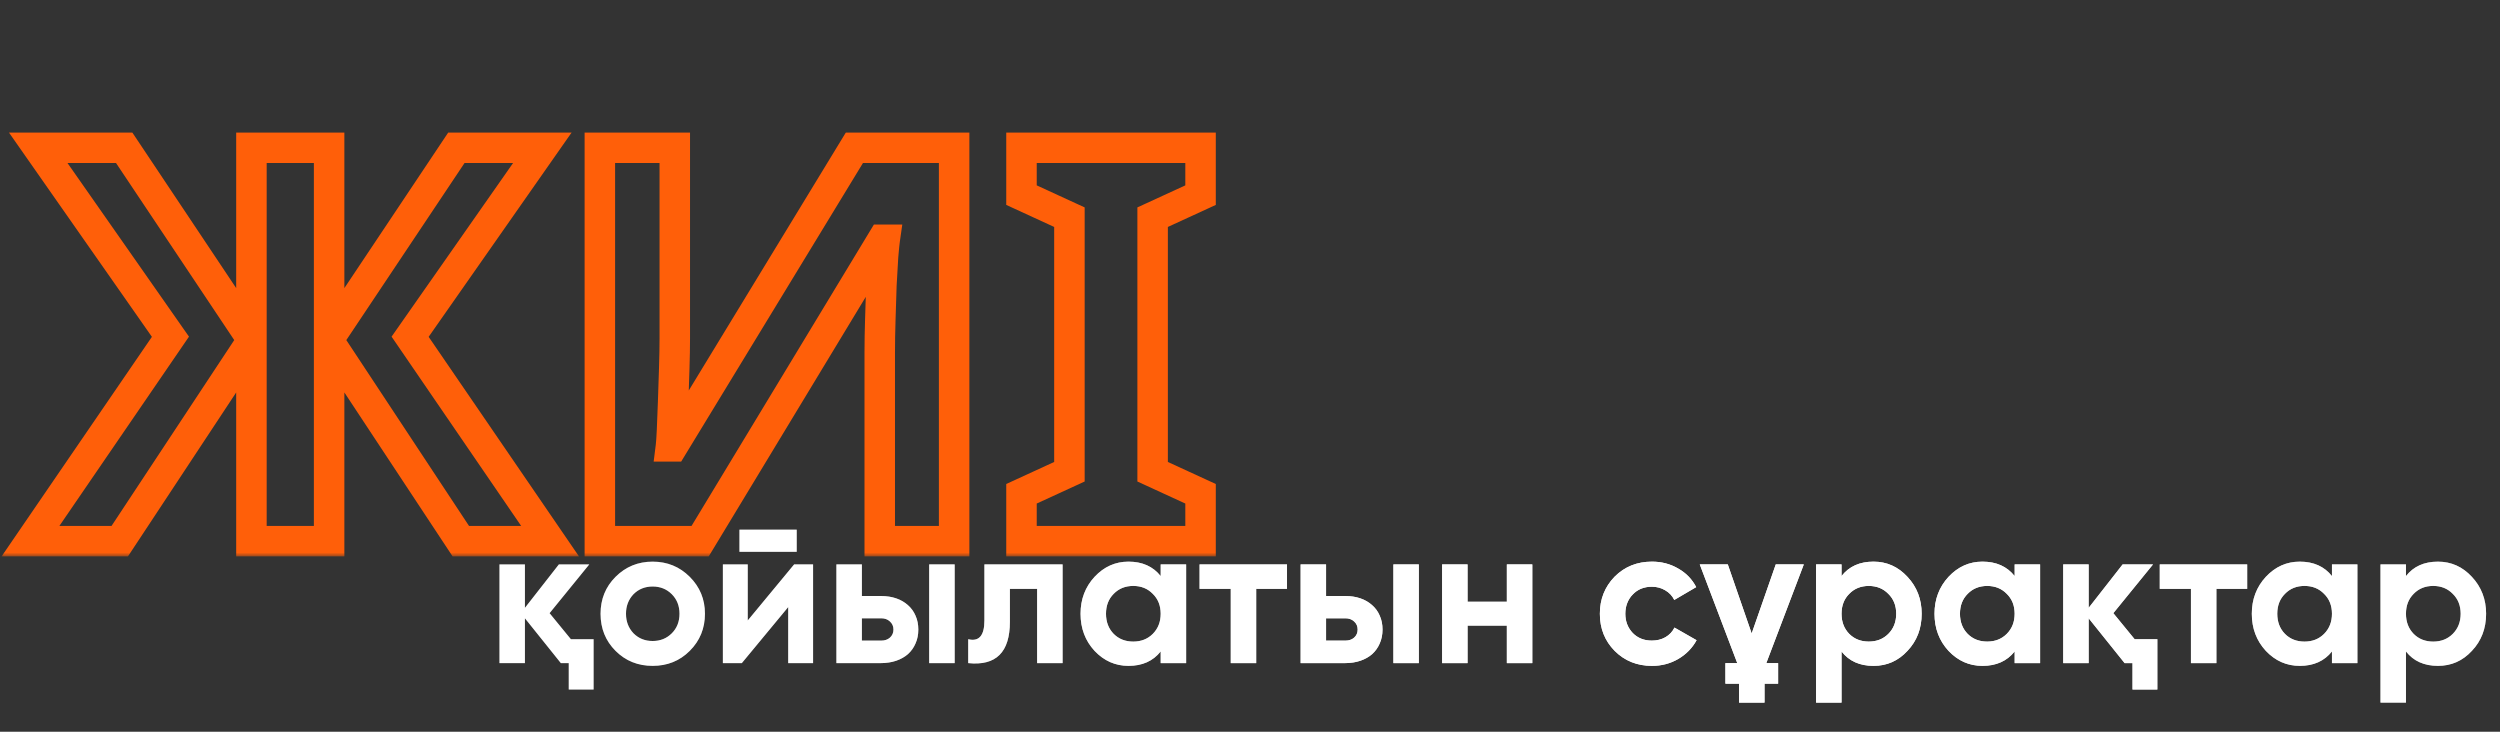
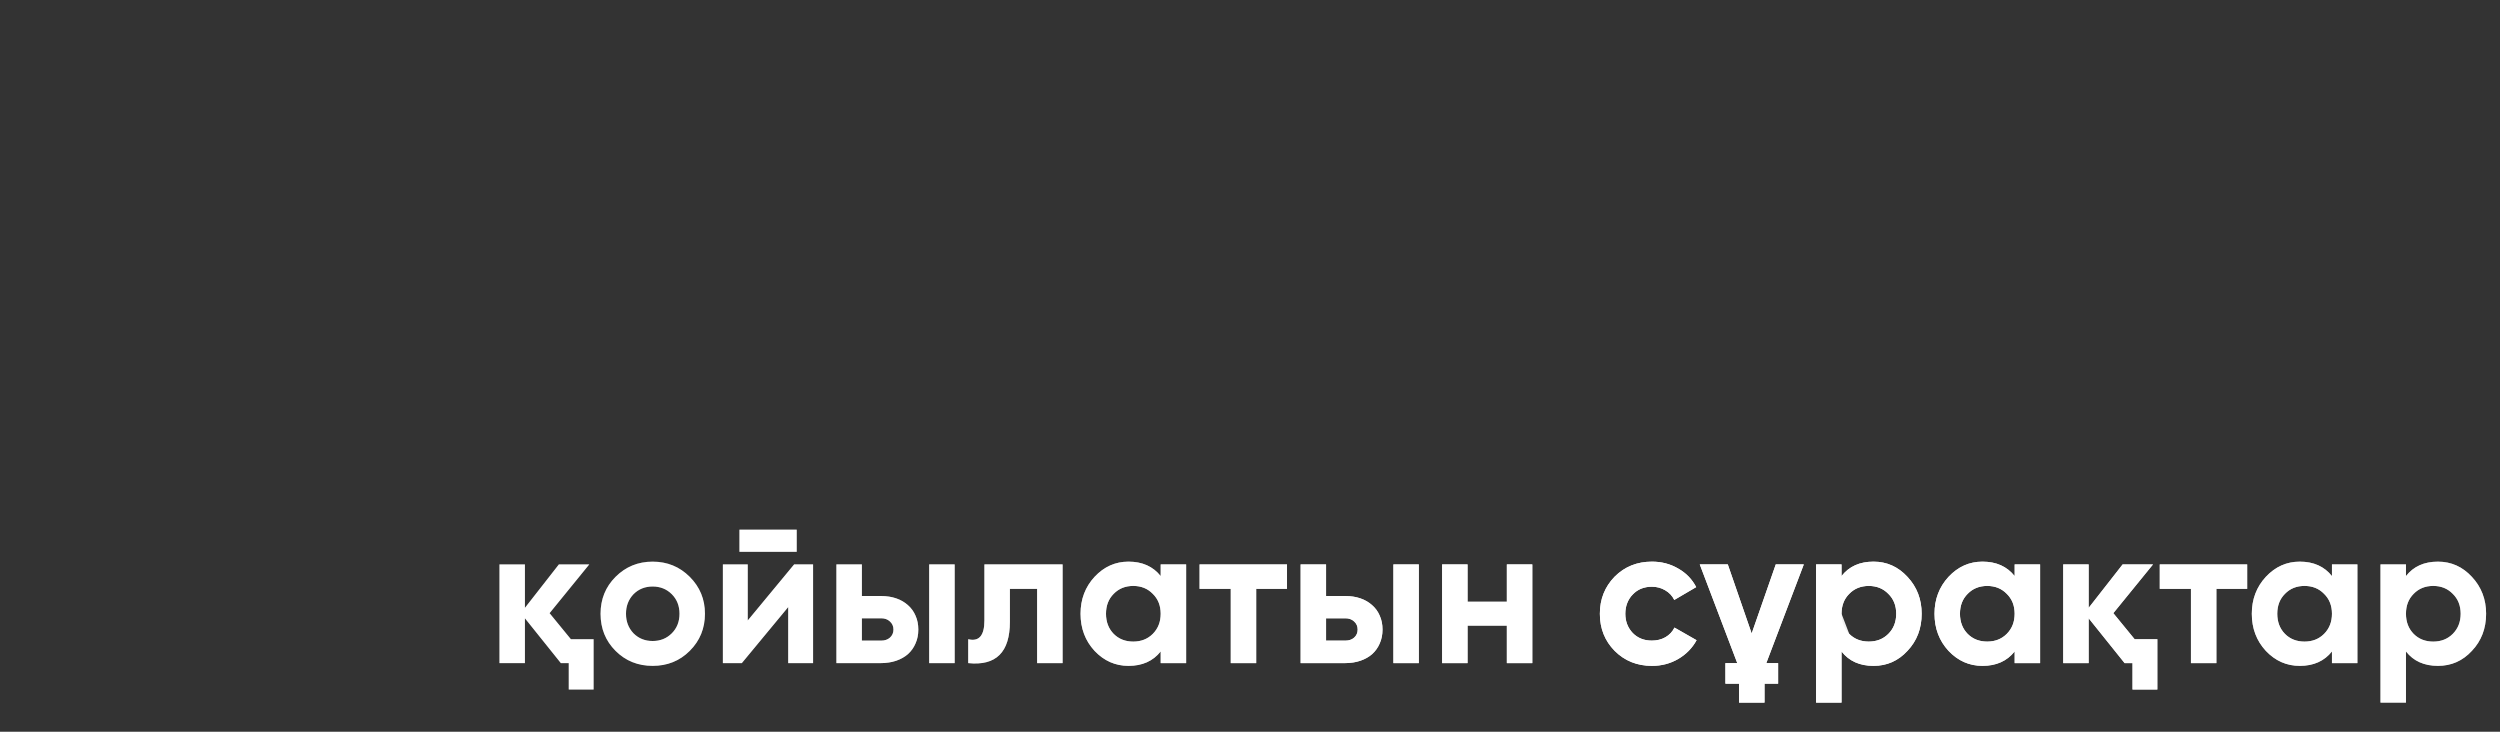
<svg xmlns="http://www.w3.org/2000/svg" width="328" height="96" viewBox="0 0 328 96" fill="none">
  <rect x="0" y="0" width="328" height="96" fill="#333333" stroke="none" />
  <mask id="path-1-outside-1_305_110" maskUnits="userSpaceOnUse" x="0" y="17" width="160" height="56" fill="black">
-     <rect fill="white" y="17" width="160" height="56" />
    <path d="M22.361 44.181L5.012 19.386H16.289L32.988 44.398V19.386H43.181V44.398L59.879 19.386H71.156L53.807 44.181L72.169 71H60.458L43.181 44.831V71H32.988V44.831L15.711 71H4L22.361 44.181ZM78.701 19.386H88.532V44.325C88.532 45.53 88.508 46.88 88.46 48.373C88.411 49.867 88.363 51.337 88.315 52.783C88.267 54.181 88.219 55.41 88.17 56.47C88.122 57.482 88.074 58.181 88.026 58.566H88.243L112.098 19.386H125.182V71H115.423V46.205C115.423 44.904 115.448 43.482 115.496 41.94C115.544 40.349 115.592 38.831 115.64 37.386C115.737 35.94 115.809 34.687 115.857 33.627C115.954 32.518 116.026 31.795 116.074 31.458H115.785L91.857 71H78.701V19.386ZM157.513 71H134.019V64.783L140.308 61.892V28.494L134.019 25.602V19.386H157.513V25.602L151.224 28.494V61.892L157.513 64.783V71Z" />
  </mask>
-   <path d="M22.361 44.181L24.012 45.311L24.794 44.168L24 43.034L22.361 44.181ZM5.012 19.386V17.386H1.172L3.373 20.532L5.012 19.386ZM16.289 19.386L17.953 18.275L17.359 17.386H16.289V19.386ZM32.988 44.398L31.325 45.508L34.988 50.995V44.398H32.988ZM32.988 19.386V17.386H30.988V19.386H32.988ZM43.181 19.386H45.181V17.386H43.181V19.386ZM43.181 44.398H41.181V50.995L44.844 45.508L43.181 44.398ZM59.879 19.386V17.386H58.81L58.216 18.275L59.879 19.386ZM71.156 19.386L72.795 20.532L74.997 17.386H71.156V19.386ZM53.807 44.181L52.169 43.034L51.375 44.168L52.157 45.311L53.807 44.181ZM72.169 71V73H75.962L73.819 69.87L72.169 71ZM60.458 71L58.789 72.102L59.382 73H60.458V71ZM43.181 44.831L44.85 43.729L41.181 38.172V44.831H43.181ZM43.181 71V73H45.181V71H43.181ZM32.988 71H30.988V73H32.988V71ZM32.988 44.831H34.988V38.172L31.319 43.729L32.988 44.831ZM15.711 71V73H16.787L17.38 72.102L15.711 71ZM4 71L2.35 69.87L0.207 73H4V71ZM22.361 44.181L24 43.034L6.651 18.239L5.012 19.386L3.373 20.532L20.723 45.327L22.361 44.181ZM5.012 19.386V21.386H16.289V19.386V17.386H5.012V19.386ZM16.289 19.386L14.626 20.496L31.325 45.508L32.988 44.398L34.651 43.287L17.953 18.275L16.289 19.386ZM32.988 44.398H34.988V19.386H32.988H30.988V44.398H32.988ZM32.988 19.386V21.386H43.181V19.386V17.386H32.988V19.386ZM43.181 19.386H41.181V44.398H43.181H45.181V19.386H43.181ZM43.181 44.398L44.844 45.508L61.543 20.496L59.879 19.386L58.216 18.275L41.517 43.287L43.181 44.398ZM59.879 19.386V21.386H71.156V19.386V17.386H59.879V19.386ZM71.156 19.386L69.518 18.239L52.169 43.034L53.807 44.181L55.446 45.327L72.795 20.532L71.156 19.386ZM53.807 44.181L52.157 45.311L70.518 72.13L72.169 71L73.819 69.87L55.458 43.051L53.807 44.181ZM72.169 71V69H60.458V71V73H72.169V71ZM60.458 71L62.127 69.898L44.85 43.729L43.181 44.831L41.512 45.933L58.789 72.102L60.458 71ZM43.181 44.831H41.181V71H43.181H45.181V44.831H43.181ZM43.181 71V69H32.988V71V73H43.181V71ZM32.988 71H34.988V44.831H32.988H30.988V71H32.988ZM32.988 44.831L31.319 43.729L14.042 69.898L15.711 71L17.38 72.102L34.657 45.933L32.988 44.831ZM15.711 71V69H4V71V73H15.711V71ZM4 71L5.65 72.13L24.012 45.311L22.361 44.181L20.711 43.051L2.35 69.87L4 71ZM78.701 19.386V17.386H76.701V19.386H78.701ZM88.532 19.386H90.532V17.386H88.532V19.386ZM88.46 48.373L86.461 48.309L86.461 48.309L88.46 48.373ZM88.315 52.783L90.314 52.852L90.314 52.85L88.315 52.783ZM88.17 56.47L90.168 56.565L90.168 56.561L88.17 56.47ZM88.026 58.566L86.041 58.318L85.76 60.566H88.026V58.566ZM88.243 58.566V60.566H89.367L89.951 59.606L88.243 58.566ZM112.098 19.386V17.386H110.974L110.39 18.346L112.098 19.386ZM125.182 19.386H127.182V17.386H125.182V19.386ZM125.182 71V73H127.182V71H125.182ZM115.423 71H113.423V73H115.423V71ZM115.496 41.94L117.495 42.002L117.495 42L115.496 41.94ZM115.64 37.386L113.645 37.252L113.643 37.286L113.641 37.319L115.64 37.386ZM115.857 33.627L113.865 33.453L113.861 33.495L113.859 33.536L115.857 33.627ZM116.074 31.458L118.054 31.741L118.38 29.458H116.074V31.458ZM115.785 31.458V29.458H114.657L114.074 30.422L115.785 31.458ZM91.857 71V73H92.985L93.568 72.035L91.857 71ZM78.701 71H76.701V73H78.701V71ZM78.701 19.386V21.386H88.532V19.386V17.386H78.701V19.386ZM88.532 19.386H86.532V44.325H88.532H90.532V19.386H88.532ZM88.532 44.325H86.532C86.532 45.504 86.508 46.832 86.461 48.309L88.46 48.373L90.459 48.438C90.507 46.927 90.532 45.556 90.532 44.325H88.532ZM88.46 48.373L86.461 48.309C86.412 49.802 86.364 51.272 86.316 52.717L88.315 52.783L90.314 52.85C90.362 51.403 90.41 49.933 90.459 48.438L88.46 48.373ZM88.315 52.783L86.316 52.714C86.268 54.107 86.22 55.328 86.172 56.379L88.17 56.47L90.168 56.561C90.217 55.491 90.266 54.255 90.314 52.852L88.315 52.783ZM88.17 56.47L86.173 56.375C86.124 57.392 86.079 58.019 86.041 58.318L88.026 58.566L90.01 58.814C90.069 58.343 90.12 57.572 90.168 56.565L88.17 56.47ZM88.026 58.566V60.566H88.243V58.566V56.566H88.026V58.566ZM88.243 58.566L89.951 59.606L113.806 20.426L112.098 19.386L110.39 18.346L86.534 57.526L88.243 58.566ZM112.098 19.386V21.386H125.182V19.386V17.386H112.098V19.386ZM125.182 19.386H123.182V71H125.182H127.182V19.386H125.182ZM125.182 71V69H115.423V71V73H125.182V71ZM115.423 71H117.423V46.205H115.423H113.423V71H115.423ZM115.423 46.205H117.423C117.423 44.928 117.447 43.527 117.495 42.002L115.496 41.94L113.497 41.877C113.448 43.437 113.423 44.879 113.423 46.205H115.423ZM115.496 41.94L117.495 42C117.543 40.412 117.591 38.896 117.639 37.452L115.64 37.386L113.641 37.319C113.593 38.767 113.545 40.287 113.497 41.879L115.496 41.94ZM115.64 37.386L117.636 37.519C117.733 36.063 117.806 34.796 117.855 33.717L115.857 33.627L113.859 33.536C113.812 34.578 113.74 35.816 113.645 37.252L115.64 37.386ZM115.857 33.627L117.85 33.8C117.947 32.679 118.015 32.013 118.054 31.741L116.074 31.458L114.094 31.175C114.037 31.577 113.96 32.358 113.865 33.453L115.857 33.627ZM116.074 31.458V29.458H115.785V31.458V33.458H116.074V31.458ZM115.785 31.458L114.074 30.422L90.146 69.965L91.857 71L93.568 72.035L117.496 32.493L115.785 31.458ZM91.857 71V69H78.701V71V73H91.857V71ZM78.701 71H80.701V19.386H78.701H76.701V71H78.701ZM157.513 71V73H159.513V71H157.513ZM134.019 71H132.019V73H134.019V71ZM134.019 64.783L133.184 62.966L132.019 63.501V64.783H134.019ZM140.308 61.892L141.144 63.709L142.308 63.173V61.892H140.308ZM140.308 28.494H142.308V27.212L141.144 26.677L140.308 28.494ZM134.019 25.602H132.019V26.884L133.184 27.42L134.019 25.602ZM134.019 19.386V17.386H132.019V19.386H134.019ZM157.513 19.386H159.513V17.386H157.513V19.386ZM157.513 25.602L158.349 27.42L159.513 26.884V25.602H157.513ZM151.224 28.494L150.389 26.677L149.224 27.212V28.494H151.224ZM151.224 61.892H149.224V63.173L150.389 63.709L151.224 61.892ZM157.513 64.783H159.513V63.501L158.349 62.966L157.513 64.783ZM157.513 71V69H134.019V71V73H157.513V71ZM134.019 71H136.019V64.783H134.019H132.019V71H134.019ZM134.019 64.783L134.855 66.6L141.144 63.709L140.308 61.892L139.473 60.074L133.184 62.966L134.019 64.783ZM140.308 61.892H142.308V28.494H140.308H138.308V61.892H140.308ZM140.308 28.494L141.144 26.677L134.855 23.785L134.019 25.602L133.184 27.42L139.473 30.311L140.308 28.494ZM134.019 25.602H136.019V19.386H134.019H132.019V25.602H134.019ZM134.019 19.386V21.386H157.513V19.386V17.386H134.019V19.386ZM157.513 19.386H155.513V25.602H157.513H159.513V19.386H157.513ZM157.513 25.602L156.678 23.785L150.389 26.677L151.224 28.494L152.059 30.311L158.349 27.42L157.513 25.602ZM151.224 28.494H149.224V61.892H151.224H153.224V28.494H151.224ZM151.224 61.892L150.389 63.709L156.678 66.6L157.513 64.783L158.349 62.966L152.059 60.074L151.224 61.892ZM157.513 64.783H155.513V71H157.513H159.513V64.783H157.513Z" fill="#FF5F09" mask="url(#path-1-outside-1_305_110)" />
  <path d="M74.903 83.866H77.882V90.47H74.618V87H73.582L68.869 81.121V87H65.528V74.051H68.869V79.748L73.323 74.051H77.312L72.106 80.448L74.903 83.866ZM90.496 85.394C89.184 86.707 87.561 87.363 85.627 87.363C83.694 87.363 82.071 86.707 80.758 85.394C79.446 84.082 78.79 82.459 78.79 80.525C78.79 78.609 79.446 76.995 80.758 75.682C82.088 74.353 83.711 73.688 85.627 73.688C87.544 73.688 89.167 74.353 90.496 75.682C91.826 77.012 92.49 78.626 92.49 80.525C92.49 82.442 91.826 84.065 90.496 85.394ZM83.115 83.089C83.789 83.763 84.626 84.099 85.627 84.099C86.629 84.099 87.466 83.763 88.14 83.089C88.813 82.416 89.15 81.561 89.15 80.525C89.15 79.49 88.813 78.635 88.14 77.961C87.466 77.288 86.629 76.951 85.627 76.951C84.626 76.951 83.789 77.288 83.115 77.961C82.459 78.652 82.131 79.507 82.131 80.525C82.131 81.544 82.459 82.399 83.115 83.089ZM97.016 72.393V69.493H104.527V72.393H97.016ZM104.19 74.051H106.676V87H103.413V79.645L97.327 87H94.841V74.051H98.104V81.406L104.19 74.051ZM115.59 78.195C116.316 78.195 116.98 78.298 117.585 78.505C118.189 78.713 118.707 79.015 119.139 79.412C119.57 79.792 119.898 80.249 120.123 80.784C120.364 81.32 120.485 81.924 120.485 82.597C120.485 83.271 120.364 83.875 120.123 84.41C119.898 84.945 119.57 85.412 119.139 85.809C118.707 86.189 118.189 86.482 117.585 86.689C116.98 86.896 116.316 87 115.59 87H109.737V74.051H113.078V78.195H115.59ZM121.91 74.051H125.251V87H121.91V74.051ZM115.616 84.048C116.083 84.048 116.462 83.918 116.756 83.659C117.067 83.383 117.222 83.029 117.222 82.597C117.222 82.166 117.067 81.812 116.756 81.535C116.462 81.259 116.083 81.121 115.616 81.121H113.078V84.048H115.616ZM139.412 74.051V87H136.071V77.262H132.497V81.587C132.497 85.576 130.675 87.38 127.032 87V83.866C128.448 84.212 129.156 83.391 129.156 81.406V74.051H139.412ZM152.281 74.051H155.622V87H152.281V85.472C151.279 86.732 149.872 87.363 148.059 87.363C146.333 87.363 144.848 86.707 143.605 85.394C142.379 84.065 141.766 82.442 141.766 80.525C141.766 78.626 142.379 77.012 143.605 75.682C144.848 74.353 146.333 73.688 148.059 73.688C149.872 73.688 151.279 74.318 152.281 75.579V74.051ZM146.117 83.167C146.79 83.84 147.645 84.177 148.681 84.177C149.717 84.177 150.571 83.84 151.245 83.167C151.935 82.476 152.281 81.596 152.281 80.525C152.281 79.455 151.935 78.583 151.245 77.91C150.571 77.219 149.717 76.874 148.681 76.874C147.645 76.874 146.79 77.219 146.117 77.91C145.444 78.583 145.107 79.455 145.107 80.525C145.107 81.596 145.444 82.476 146.117 83.167ZM168.855 74.051V77.262H164.815V87H161.474V77.262H157.382V74.051H168.855ZM176.492 78.195C177.217 78.195 177.882 78.298 178.486 78.505C179.091 78.713 179.609 79.015 180.04 79.412C180.472 79.792 180.8 80.249 181.025 80.784C181.266 81.32 181.387 81.924 181.387 82.597C181.387 83.271 181.266 83.875 181.025 84.41C180.8 84.945 180.472 85.412 180.04 85.809C179.609 86.189 179.091 86.482 178.486 86.689C177.882 86.896 177.217 87 176.492 87H170.639V74.051H173.98V78.195H176.492ZM182.812 74.051H186.152V87H182.812V74.051ZM176.518 84.048C176.984 84.048 177.364 83.918 177.658 83.659C177.969 83.383 178.124 83.029 178.124 82.597C178.124 82.166 177.969 81.812 177.658 81.535C177.364 81.259 176.984 81.121 176.518 81.121H173.98V84.048H176.518ZM197.698 74.051H201.039V87H197.698V82.079H192.544V87H189.203V74.051H192.544V78.946H197.698V74.051ZM216.738 87.363C214.787 87.363 213.156 86.707 211.843 85.394C210.549 84.082 209.901 82.459 209.901 80.525C209.901 78.609 210.549 76.986 211.843 75.656C213.156 74.344 214.787 73.688 216.738 73.688C217.999 73.688 219.147 73.99 220.183 74.595C221.219 75.182 222.004 75.993 222.54 77.029L219.665 78.713C219.406 78.177 219.009 77.754 218.473 77.444C217.955 77.133 217.368 76.977 216.712 76.977C216.212 76.977 215.745 77.064 215.314 77.236C214.899 77.409 214.537 77.659 214.226 77.987C213.915 78.298 213.674 78.669 213.501 79.101C213.328 79.533 213.242 80.007 213.242 80.525C213.242 81.527 213.57 82.373 214.226 83.063C214.882 83.719 215.711 84.048 216.712 84.048C217.386 84.048 217.981 83.901 218.499 83.607C219.035 83.296 219.432 82.874 219.691 82.338L222.591 83.996C222.022 85.032 221.219 85.852 220.183 86.456C219.147 87.06 217.999 87.363 216.738 87.363ZM227.93 87L223.009 74.051H226.687L229.82 83.115L232.98 74.051H236.658L231.737 87H233.291V89.693H231.504V92.18H228.163V89.693H226.376V87H227.93ZM245.805 73.688C247.549 73.688 249.034 74.353 250.26 75.682C251.503 77.012 252.124 78.626 252.124 80.525C252.124 82.459 251.503 84.082 250.26 85.394C249.051 86.707 247.566 87.363 245.805 87.363C243.992 87.363 242.594 86.732 241.609 85.472V92.18H238.269V74.051H241.609V75.579C242.594 74.318 243.992 73.688 245.805 73.688ZM242.62 83.167C243.293 83.84 244.148 84.177 245.183 84.177C246.219 84.177 247.074 83.84 247.747 83.167C248.438 82.476 248.783 81.596 248.783 80.525C248.783 79.455 248.438 78.583 247.747 77.91C247.074 77.219 246.219 76.874 245.183 76.874C244.148 76.874 243.293 77.219 242.62 77.91C241.946 78.583 241.609 79.455 241.609 80.525C241.609 81.596 241.946 82.476 242.62 83.167ZM264.322 74.051H267.663V87H264.322V85.472C263.32 86.732 261.913 87.363 260.1 87.363C258.374 87.363 256.889 86.707 255.646 85.394C254.42 84.065 253.807 82.442 253.807 80.525C253.807 78.626 254.42 77.012 255.646 75.682C256.889 74.353 258.374 73.688 260.1 73.688C261.913 73.688 263.32 74.318 264.322 75.579V74.051ZM258.158 83.167C258.831 83.84 259.686 84.177 260.722 84.177C261.758 84.177 262.612 83.84 263.286 83.167C263.976 82.476 264.322 81.596 264.322 80.525C264.322 79.455 263.976 78.583 263.286 77.91C262.612 77.219 261.758 76.874 260.722 76.874C259.686 76.874 258.831 77.219 258.158 77.91C257.485 78.583 257.148 79.455 257.148 80.525C257.148 81.596 257.485 82.476 258.158 83.167ZM280.067 83.866H283.046V90.47H279.783V87H278.747L274.033 81.121V87H270.692V74.051H274.033V79.748L278.488 74.051H282.476L277.27 80.448L280.067 83.866ZM294.832 74.051V77.262H290.792V87H287.451V77.262H283.359V74.051H294.832ZM305.952 74.051H309.292V87H305.952V85.472C304.95 86.732 303.543 87.363 301.73 87.363C300.003 87.363 298.519 86.707 297.276 85.394C296.05 84.065 295.437 82.442 295.437 80.525C295.437 78.626 296.05 77.012 297.276 75.682C298.519 74.353 300.003 73.688 301.73 73.688C303.543 73.688 304.95 74.318 305.952 75.579V74.051ZM299.788 83.167C300.461 83.84 301.316 84.177 302.352 84.177C303.388 84.177 304.242 83.84 304.916 83.167C305.606 82.476 305.952 81.596 305.952 80.525C305.952 79.455 305.606 78.583 304.916 77.91C304.242 77.219 303.388 76.874 302.352 76.874C301.316 76.874 300.461 77.219 299.788 77.91C299.114 78.583 298.778 79.455 298.778 80.525C298.778 81.596 299.114 82.476 299.788 83.167ZM319.858 73.688C321.602 73.688 323.087 74.353 324.313 75.682C325.556 77.012 326.178 78.626 326.178 80.525C326.178 82.459 325.556 84.082 324.313 85.394C323.104 86.707 321.619 87.363 319.858 87.363C318.045 87.363 316.647 86.732 315.663 85.472V92.18H312.322V74.051H315.663V75.579C316.647 74.318 318.045 73.688 319.858 73.688ZM316.673 83.167C317.346 83.84 318.201 84.177 319.237 84.177C320.273 84.177 321.127 83.84 321.801 83.167C322.491 82.476 322.837 81.596 322.837 80.525C322.837 79.455 322.491 78.583 321.801 77.91C321.127 77.219 320.273 76.874 319.237 76.874C318.201 76.874 317.346 77.219 316.673 77.91C315.999 78.583 315.663 79.455 315.663 80.525C315.663 81.596 315.999 82.476 316.673 83.167Z" fill="white" />
-   <path d="M74.903 83.866H77.882V90.47H74.618V87H73.582L68.869 81.121V87H65.528V74.051H68.869V79.748L73.323 74.051H77.312L72.106 80.448L74.903 83.866ZM90.496 85.394C89.184 86.707 87.561 87.363 85.627 87.363C83.694 87.363 82.071 86.707 80.758 85.394C79.446 84.082 78.79 82.459 78.79 80.525C78.79 78.609 79.446 76.995 80.758 75.682C82.088 74.353 83.711 73.688 85.627 73.688C87.544 73.688 89.167 74.353 90.496 75.682C91.826 77.012 92.49 78.626 92.49 80.525C92.49 82.442 91.826 84.065 90.496 85.394ZM83.115 83.089C83.789 83.763 84.626 84.099 85.627 84.099C86.629 84.099 87.466 83.763 88.14 83.089C88.813 82.416 89.15 81.561 89.15 80.525C89.15 79.49 88.813 78.635 88.14 77.961C87.466 77.288 86.629 76.951 85.627 76.951C84.626 76.951 83.789 77.288 83.115 77.961C82.459 78.652 82.131 79.507 82.131 80.525C82.131 81.544 82.459 82.399 83.115 83.089ZM97.016 72.393V69.493H104.527V72.393H97.016ZM104.19 74.051H106.676V87H103.413V79.645L97.327 87H94.841V74.051H98.104V81.406L104.19 74.051ZM115.59 78.195C116.316 78.195 116.98 78.298 117.585 78.505C118.189 78.713 118.707 79.015 119.139 79.412C119.57 79.792 119.898 80.249 120.123 80.784C120.364 81.32 120.485 81.924 120.485 82.597C120.485 83.271 120.364 83.875 120.123 84.41C119.898 84.945 119.57 85.412 119.139 85.809C118.707 86.189 118.189 86.482 117.585 86.689C116.98 86.896 116.316 87 115.59 87H109.737V74.051H113.078V78.195H115.59ZM121.91 74.051H125.251V87H121.91V74.051ZM115.616 84.048C116.083 84.048 116.462 83.918 116.756 83.659C117.067 83.383 117.222 83.029 117.222 82.597C117.222 82.166 117.067 81.812 116.756 81.535C116.462 81.259 116.083 81.121 115.616 81.121H113.078V84.048H115.616ZM139.412 74.051V87H136.071V77.262H132.497V81.587C132.497 85.576 130.675 87.38 127.032 87V83.866C128.448 84.212 129.156 83.391 129.156 81.406V74.051H139.412ZM152.281 74.051H155.622V87H152.281V85.472C151.279 86.732 149.872 87.363 148.059 87.363C146.333 87.363 144.848 86.707 143.605 85.394C142.379 84.065 141.766 82.442 141.766 80.525C141.766 78.626 142.379 77.012 143.605 75.682C144.848 74.353 146.333 73.688 148.059 73.688C149.872 73.688 151.279 74.318 152.281 75.579V74.051ZM146.117 83.167C146.79 83.84 147.645 84.177 148.681 84.177C149.717 84.177 150.571 83.84 151.245 83.167C151.935 82.476 152.281 81.596 152.281 80.525C152.281 79.455 151.935 78.583 151.245 77.91C150.571 77.219 149.717 76.874 148.681 76.874C147.645 76.874 146.79 77.219 146.117 77.91C145.444 78.583 145.107 79.455 145.107 80.525C145.107 81.596 145.444 82.476 146.117 83.167ZM168.855 74.051V77.262H164.815V87H161.474V77.262H157.382V74.051H168.855ZM176.492 78.195C177.217 78.195 177.882 78.298 178.486 78.505C179.091 78.713 179.609 79.015 180.04 79.412C180.472 79.792 180.8 80.249 181.025 80.784C181.266 81.32 181.387 81.924 181.387 82.597C181.387 83.271 181.266 83.875 181.025 84.41C180.8 84.945 180.472 85.412 180.04 85.809C179.609 86.189 179.091 86.482 178.486 86.689C177.882 86.896 177.217 87 176.492 87H170.639V74.051H173.98V78.195H176.492ZM182.812 74.051H186.152V87H182.812V74.051ZM176.518 84.048C176.984 84.048 177.364 83.918 177.658 83.659C177.969 83.383 178.124 83.029 178.124 82.597C178.124 82.166 177.969 81.812 177.658 81.535C177.364 81.259 176.984 81.121 176.518 81.121H173.98V84.048H176.518ZM197.698 74.051H201.039V87H197.698V82.079H192.544V87H189.203V74.051H192.544V78.946H197.698V74.051ZM216.738 87.363C214.787 87.363 213.156 86.707 211.843 85.394C210.549 84.082 209.901 82.459 209.901 80.525C209.901 78.609 210.549 76.986 211.843 75.656C213.156 74.344 214.787 73.688 216.738 73.688C217.999 73.688 219.147 73.99 220.183 74.595C221.219 75.182 222.004 75.993 222.54 77.029L219.665 78.713C219.406 78.177 219.009 77.754 218.473 77.444C217.955 77.133 217.368 76.977 216.712 76.977C216.212 76.977 215.745 77.064 215.314 77.236C214.899 77.409 214.537 77.659 214.226 77.987C213.915 78.298 213.674 78.669 213.501 79.101C213.328 79.533 213.242 80.007 213.242 80.525C213.242 81.527 213.57 82.373 214.226 83.063C214.882 83.719 215.711 84.048 216.712 84.048C217.386 84.048 217.981 83.901 218.499 83.607C219.035 83.296 219.432 82.874 219.691 82.338L222.591 83.996C222.022 85.032 221.219 85.852 220.183 86.456C219.147 87.06 217.999 87.363 216.738 87.363ZM227.93 87L223.009 74.051H226.687L229.82 83.115L232.98 74.051H236.658L231.737 87H233.291V89.693H231.504V92.18H228.163V89.693H226.376V87H227.93ZM245.805 73.688C247.549 73.688 249.034 74.353 250.26 75.682C251.503 77.012 252.124 78.626 252.124 80.525C252.124 82.459 251.503 84.082 250.26 85.394C249.051 86.707 247.566 87.363 245.805 87.363C243.992 87.363 242.594 86.732 241.609 85.472V92.18H238.269V74.051H241.609V75.579C242.594 74.318 243.992 73.688 245.805 73.688ZM242.62 83.167C243.293 83.84 244.148 84.177 245.183 84.177C246.219 84.177 247.074 83.84 247.747 83.167C248.438 82.476 248.783 81.596 248.783 80.525C248.783 79.455 248.438 78.583 247.747 77.91C247.074 77.219 246.219 76.874 245.183 76.874C244.148 76.874 243.293 77.219 242.62 77.91C241.946 78.583 241.609 79.455 241.609 80.525C241.609 81.596 241.946 82.476 242.62 83.167ZM264.322 74.051H267.663V87H264.322V85.472C263.32 86.732 261.913 87.363 260.1 87.363C258.374 87.363 256.889 86.707 255.646 85.394C254.42 84.065 253.807 82.442 253.807 80.525C253.807 78.626 254.42 77.012 255.646 75.682C256.889 74.353 258.374 73.688 260.1 73.688C261.913 73.688 263.32 74.318 264.322 75.579V74.051ZM258.158 83.167C258.831 83.84 259.686 84.177 260.722 84.177C261.758 84.177 262.612 83.84 263.286 83.167C263.976 82.476 264.322 81.596 264.322 80.525C264.322 79.455 263.976 78.583 263.286 77.91C262.612 77.219 261.758 76.874 260.722 76.874C259.686 76.874 258.831 77.219 258.158 77.91C257.485 78.583 257.148 79.455 257.148 80.525C257.148 81.596 257.485 82.476 258.158 83.167ZM280.067 83.866H283.046V90.47H279.783V87H278.747L274.033 81.121V87H270.692V74.051H274.033V79.748L278.488 74.051H282.476L277.27 80.448L280.067 83.866ZM294.832 74.051V77.262H290.792V87H287.451V77.262H283.359V74.051H294.832ZM305.952 74.051H309.292V87H305.952V85.472C304.95 86.732 303.543 87.363 301.73 87.363C300.003 87.363 298.519 86.707 297.276 85.394C296.05 84.065 295.437 82.442 295.437 80.525C295.437 78.626 296.05 77.012 297.276 75.682C298.519 74.353 300.003 73.688 301.73 73.688C303.543 73.688 304.95 74.318 305.952 75.579V74.051ZM299.788 83.167C300.461 83.84 301.316 84.177 302.352 84.177C303.388 84.177 304.242 83.84 304.916 83.167C305.606 82.476 305.952 81.596 305.952 80.525C305.952 79.455 305.606 78.583 304.916 77.91C304.242 77.219 303.388 76.874 302.352 76.874C301.316 76.874 300.461 77.219 299.788 77.91C299.114 78.583 298.778 79.455 298.778 80.525C298.778 81.596 299.114 82.476 299.788 83.167ZM319.858 73.688C321.602 73.688 323.087 74.353 324.313 75.682C325.556 77.012 326.178 78.626 326.178 80.525C326.178 82.459 325.556 84.082 324.313 85.394C323.104 86.707 321.619 87.363 319.858 87.363C318.045 87.363 316.647 86.732 315.663 85.472V92.18H312.322V74.051H315.663V75.579C316.647 74.318 318.045 73.688 319.858 73.688ZM316.673 83.167C317.346 83.84 318.201 84.177 319.237 84.177C320.273 84.177 321.127 83.84 321.801 83.167C322.491 82.476 322.837 81.596 322.837 80.525C322.837 79.455 322.491 78.583 321.801 77.91C321.127 77.219 320.273 76.874 319.237 76.874C318.201 76.874 317.346 77.219 316.673 77.91C315.999 78.583 315.663 79.455 315.663 80.525C315.663 81.596 315.999 82.476 316.673 83.167Z" fill="url(#paint0_radial_305_110)" />
+   <path d="M74.903 83.866H77.882V90.47H74.618V87H73.582L68.869 81.121V87H65.528V74.051H68.869V79.748L73.323 74.051H77.312L72.106 80.448L74.903 83.866ZM90.496 85.394C89.184 86.707 87.561 87.363 85.627 87.363C83.694 87.363 82.071 86.707 80.758 85.394C79.446 84.082 78.79 82.459 78.79 80.525C78.79 78.609 79.446 76.995 80.758 75.682C82.088 74.353 83.711 73.688 85.627 73.688C87.544 73.688 89.167 74.353 90.496 75.682C91.826 77.012 92.49 78.626 92.49 80.525C92.49 82.442 91.826 84.065 90.496 85.394ZM83.115 83.089C83.789 83.763 84.626 84.099 85.627 84.099C86.629 84.099 87.466 83.763 88.14 83.089C88.813 82.416 89.15 81.561 89.15 80.525C89.15 79.49 88.813 78.635 88.14 77.961C87.466 77.288 86.629 76.951 85.627 76.951C84.626 76.951 83.789 77.288 83.115 77.961C82.459 78.652 82.131 79.507 82.131 80.525C82.131 81.544 82.459 82.399 83.115 83.089ZM97.016 72.393V69.493H104.527V72.393H97.016ZM104.19 74.051H106.676V87H103.413V79.645L97.327 87H94.841V74.051H98.104V81.406L104.19 74.051ZM115.59 78.195C116.316 78.195 116.98 78.298 117.585 78.505C118.189 78.713 118.707 79.015 119.139 79.412C119.57 79.792 119.898 80.249 120.123 80.784C120.364 81.32 120.485 81.924 120.485 82.597C120.485 83.271 120.364 83.875 120.123 84.41C119.898 84.945 119.57 85.412 119.139 85.809C118.707 86.189 118.189 86.482 117.585 86.689C116.98 86.896 116.316 87 115.59 87H109.737V74.051H113.078V78.195H115.59ZM121.91 74.051H125.251V87H121.91V74.051ZM115.616 84.048C116.083 84.048 116.462 83.918 116.756 83.659C117.067 83.383 117.222 83.029 117.222 82.597C117.222 82.166 117.067 81.812 116.756 81.535C116.462 81.259 116.083 81.121 115.616 81.121H113.078V84.048H115.616ZM139.412 74.051V87H136.071V77.262H132.497V81.587C132.497 85.576 130.675 87.38 127.032 87V83.866C128.448 84.212 129.156 83.391 129.156 81.406V74.051H139.412ZM152.281 74.051H155.622V87H152.281V85.472C151.279 86.732 149.872 87.363 148.059 87.363C146.333 87.363 144.848 86.707 143.605 85.394C142.379 84.065 141.766 82.442 141.766 80.525C141.766 78.626 142.379 77.012 143.605 75.682C144.848 74.353 146.333 73.688 148.059 73.688C149.872 73.688 151.279 74.318 152.281 75.579V74.051ZM146.117 83.167C146.79 83.84 147.645 84.177 148.681 84.177C149.717 84.177 150.571 83.84 151.245 83.167C151.935 82.476 152.281 81.596 152.281 80.525C152.281 79.455 151.935 78.583 151.245 77.91C150.571 77.219 149.717 76.874 148.681 76.874C147.645 76.874 146.79 77.219 146.117 77.91C145.444 78.583 145.107 79.455 145.107 80.525C145.107 81.596 145.444 82.476 146.117 83.167ZM168.855 74.051V77.262H164.815V87H161.474V77.262H157.382V74.051H168.855ZM176.492 78.195C177.217 78.195 177.882 78.298 178.486 78.505C179.091 78.713 179.609 79.015 180.04 79.412C180.472 79.792 180.8 80.249 181.025 80.784C181.266 81.32 181.387 81.924 181.387 82.597C181.387 83.271 181.266 83.875 181.025 84.41C180.8 84.945 180.472 85.412 180.04 85.809C179.609 86.189 179.091 86.482 178.486 86.689C177.882 86.896 177.217 87 176.492 87H170.639V74.051H173.98V78.195H176.492ZM182.812 74.051H186.152V87H182.812V74.051ZM176.518 84.048C176.984 84.048 177.364 83.918 177.658 83.659C177.969 83.383 178.124 83.029 178.124 82.597C178.124 82.166 177.969 81.812 177.658 81.535C177.364 81.259 176.984 81.121 176.518 81.121H173.98V84.048H176.518ZM197.698 74.051H201.039V87H197.698V82.079H192.544V87H189.203V74.051H192.544V78.946H197.698V74.051ZM216.738 87.363C214.787 87.363 213.156 86.707 211.843 85.394C210.549 84.082 209.901 82.459 209.901 80.525C209.901 78.609 210.549 76.986 211.843 75.656C213.156 74.344 214.787 73.688 216.738 73.688C217.999 73.688 219.147 73.99 220.183 74.595C221.219 75.182 222.004 75.993 222.54 77.029L219.665 78.713C219.406 78.177 219.009 77.754 218.473 77.444C217.955 77.133 217.368 76.977 216.712 76.977C216.212 76.977 215.745 77.064 215.314 77.236C214.899 77.409 214.537 77.659 214.226 77.987C213.915 78.298 213.674 78.669 213.501 79.101C213.328 79.533 213.242 80.007 213.242 80.525C213.242 81.527 213.57 82.373 214.226 83.063C214.882 83.719 215.711 84.048 216.712 84.048C217.386 84.048 217.981 83.901 218.499 83.607C219.035 83.296 219.432 82.874 219.691 82.338L222.591 83.996C222.022 85.032 221.219 85.852 220.183 86.456C219.147 87.06 217.999 87.363 216.738 87.363ZM227.93 87L223.009 74.051H226.687L229.82 83.115L232.98 74.051H236.658L231.737 87H233.291V89.693H231.504V92.18H228.163V89.693H226.376V87H227.93ZM245.805 73.688C247.549 73.688 249.034 74.353 250.26 75.682C251.503 77.012 252.124 78.626 252.124 80.525C252.124 82.459 251.503 84.082 250.26 85.394C249.051 86.707 247.566 87.363 245.805 87.363C243.992 87.363 242.594 86.732 241.609 85.472V92.18H238.269V74.051H241.609V75.579C242.594 74.318 243.992 73.688 245.805 73.688ZM242.62 83.167C243.293 83.84 244.148 84.177 245.183 84.177C246.219 84.177 247.074 83.84 247.747 83.167C248.438 82.476 248.783 81.596 248.783 80.525C248.783 79.455 248.438 78.583 247.747 77.91C247.074 77.219 246.219 76.874 245.183 76.874C244.148 76.874 243.293 77.219 242.62 77.91C241.946 78.583 241.609 79.455 241.609 80.525ZM264.322 74.051H267.663V87H264.322V85.472C263.32 86.732 261.913 87.363 260.1 87.363C258.374 87.363 256.889 86.707 255.646 85.394C254.42 84.065 253.807 82.442 253.807 80.525C253.807 78.626 254.42 77.012 255.646 75.682C256.889 74.353 258.374 73.688 260.1 73.688C261.913 73.688 263.32 74.318 264.322 75.579V74.051ZM258.158 83.167C258.831 83.84 259.686 84.177 260.722 84.177C261.758 84.177 262.612 83.84 263.286 83.167C263.976 82.476 264.322 81.596 264.322 80.525C264.322 79.455 263.976 78.583 263.286 77.91C262.612 77.219 261.758 76.874 260.722 76.874C259.686 76.874 258.831 77.219 258.158 77.91C257.485 78.583 257.148 79.455 257.148 80.525C257.148 81.596 257.485 82.476 258.158 83.167ZM280.067 83.866H283.046V90.47H279.783V87H278.747L274.033 81.121V87H270.692V74.051H274.033V79.748L278.488 74.051H282.476L277.27 80.448L280.067 83.866ZM294.832 74.051V77.262H290.792V87H287.451V77.262H283.359V74.051H294.832ZM305.952 74.051H309.292V87H305.952V85.472C304.95 86.732 303.543 87.363 301.73 87.363C300.003 87.363 298.519 86.707 297.276 85.394C296.05 84.065 295.437 82.442 295.437 80.525C295.437 78.626 296.05 77.012 297.276 75.682C298.519 74.353 300.003 73.688 301.73 73.688C303.543 73.688 304.95 74.318 305.952 75.579V74.051ZM299.788 83.167C300.461 83.84 301.316 84.177 302.352 84.177C303.388 84.177 304.242 83.84 304.916 83.167C305.606 82.476 305.952 81.596 305.952 80.525C305.952 79.455 305.606 78.583 304.916 77.91C304.242 77.219 303.388 76.874 302.352 76.874C301.316 76.874 300.461 77.219 299.788 77.91C299.114 78.583 298.778 79.455 298.778 80.525C298.778 81.596 299.114 82.476 299.788 83.167ZM319.858 73.688C321.602 73.688 323.087 74.353 324.313 75.682C325.556 77.012 326.178 78.626 326.178 80.525C326.178 82.459 325.556 84.082 324.313 85.394C323.104 86.707 321.619 87.363 319.858 87.363C318.045 87.363 316.647 86.732 315.663 85.472V92.18H312.322V74.051H315.663V75.579C316.647 74.318 318.045 73.688 319.858 73.688ZM316.673 83.167C317.346 83.84 318.201 84.177 319.237 84.177C320.273 84.177 321.127 83.84 321.801 83.167C322.491 82.476 322.837 81.596 322.837 80.525C322.837 79.455 322.491 78.583 321.801 77.91C321.127 77.219 320.273 76.874 319.237 76.874C318.201 76.874 317.346 77.219 316.673 77.91C315.999 78.583 315.663 79.455 315.663 80.525C315.663 81.596 315.999 82.476 316.673 83.167Z" fill="url(#paint0_radial_305_110)" />
  <defs>
    <radialGradient id="paint0_radial_305_110" cx="0" cy="0" r="1" gradientUnits="userSpaceOnUse" gradientTransform="translate(228.66 83.043) rotate(168.669) scale(196.95 258.656)">
      <stop stop-color="white" />
      <stop offset="1" stop-color="white" stop-opacity="0" />
    </radialGradient>
  </defs>
</svg>